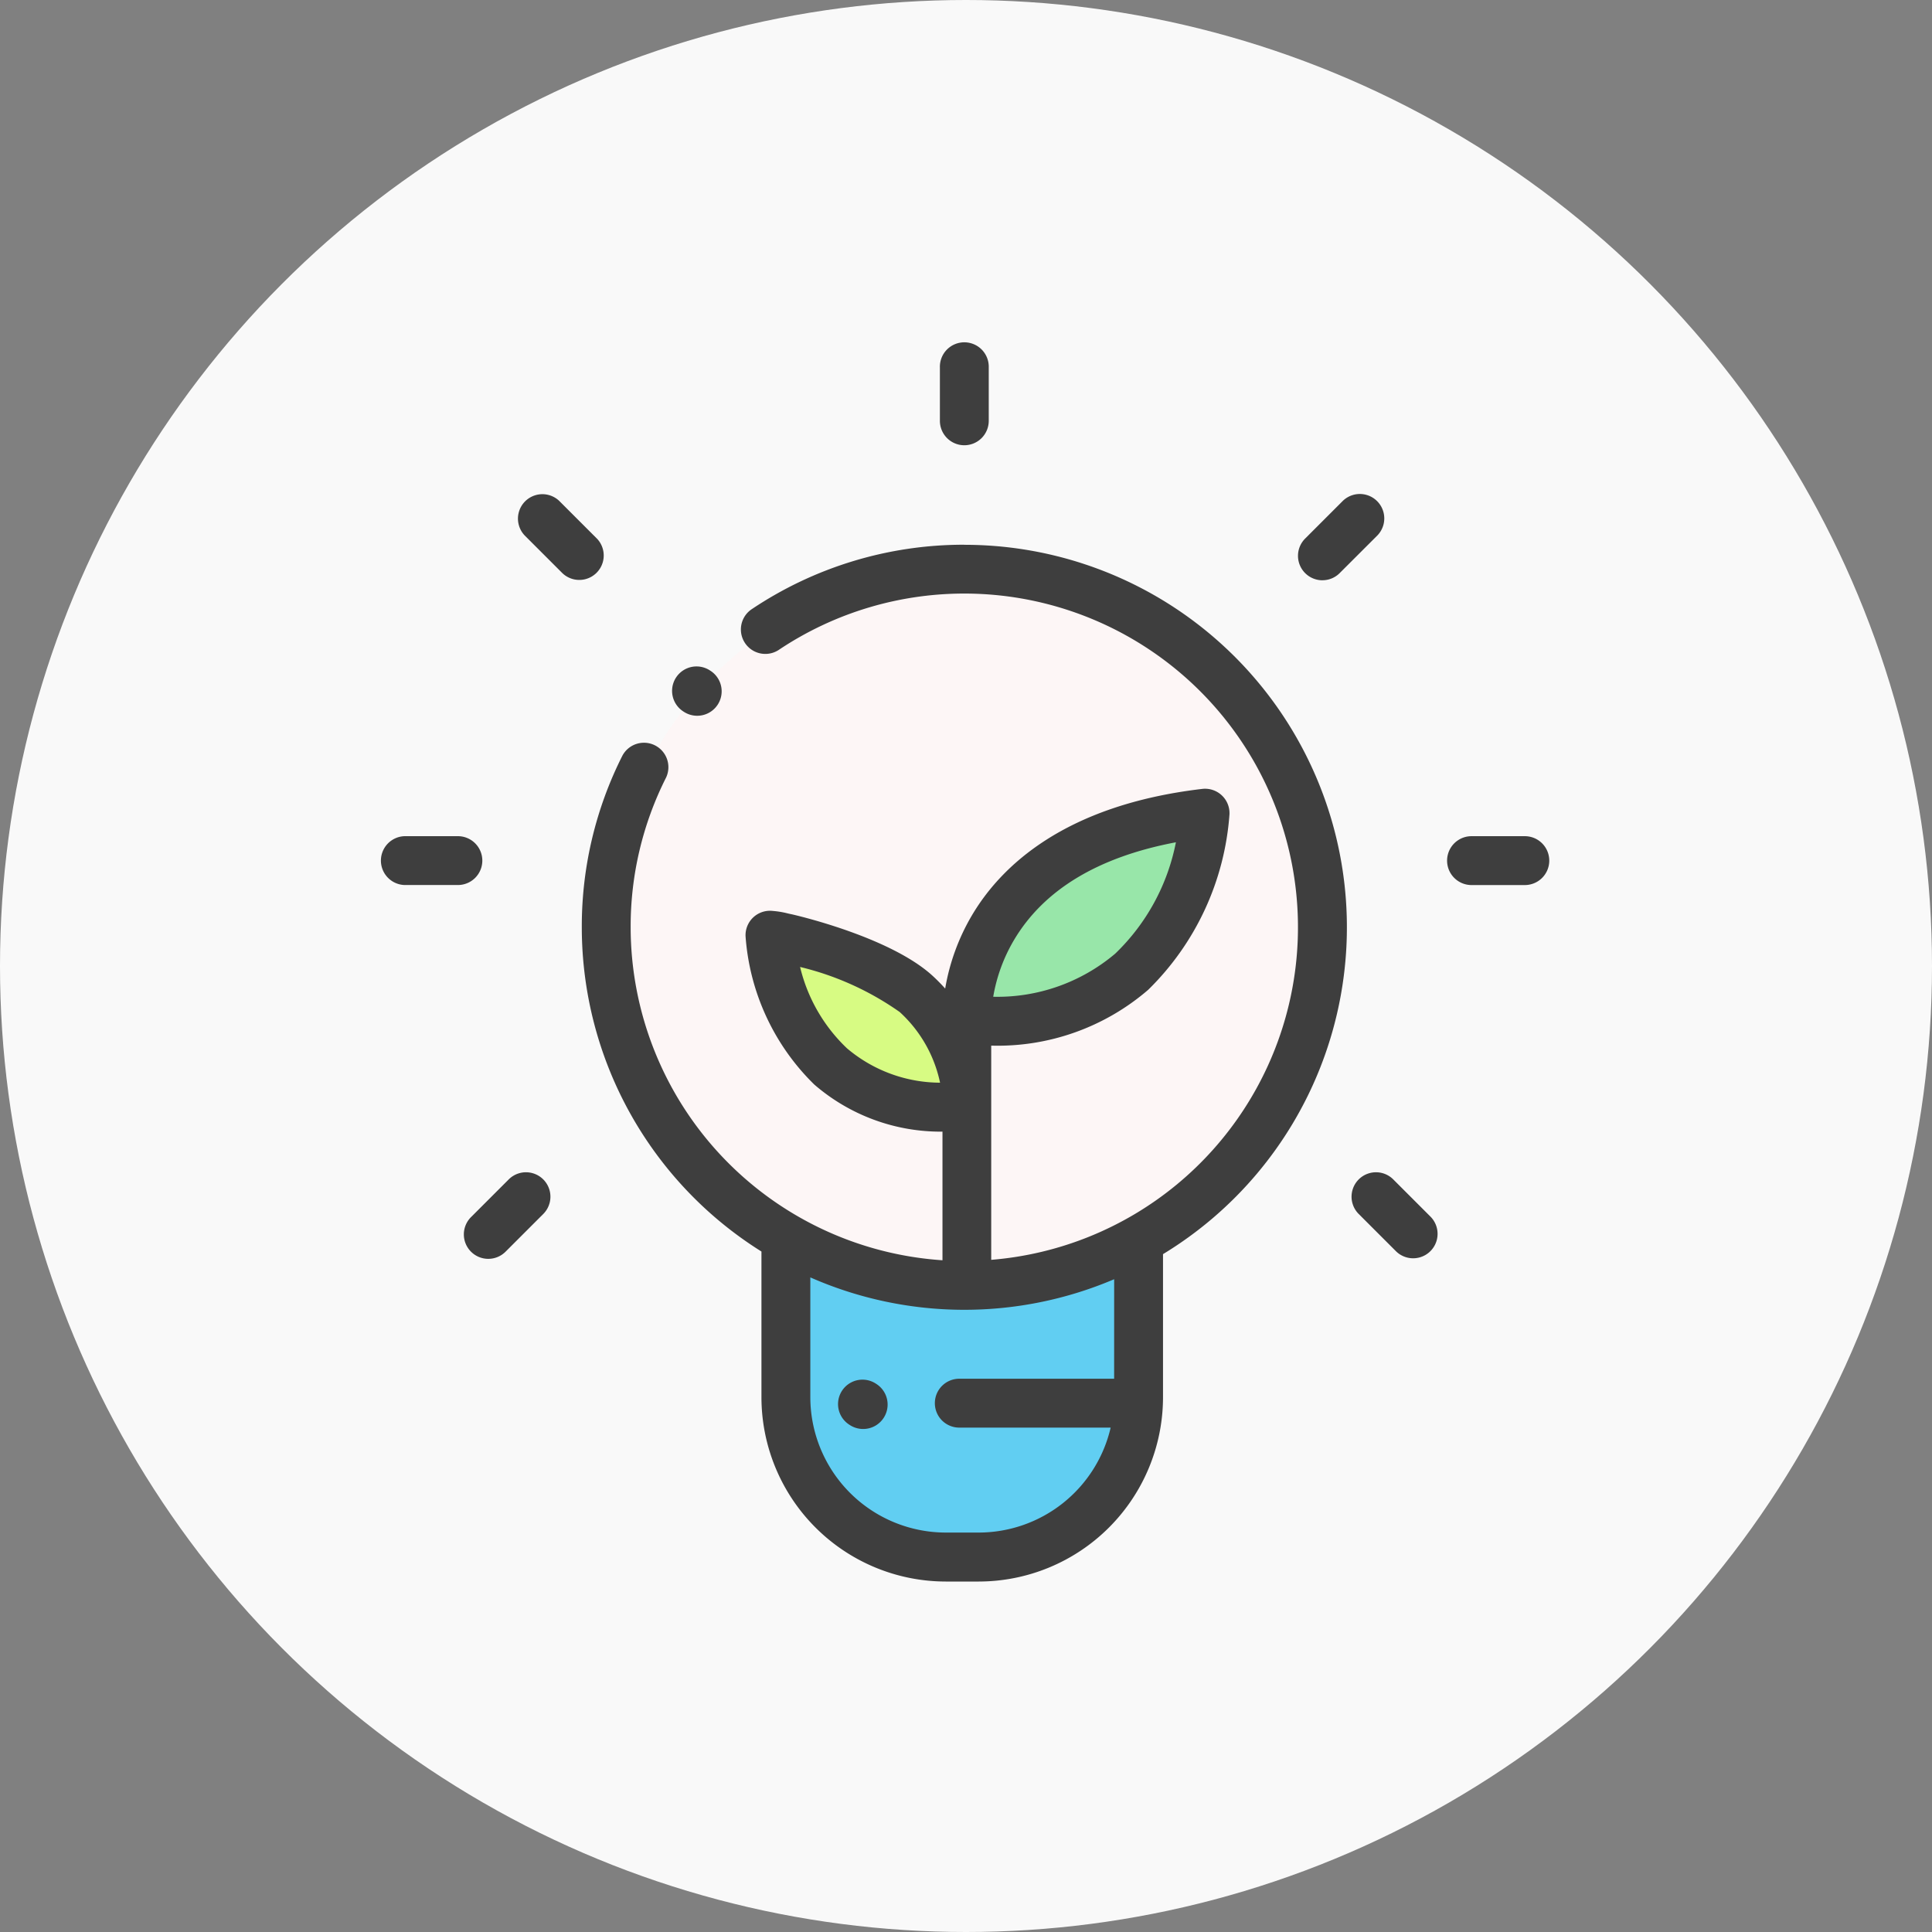
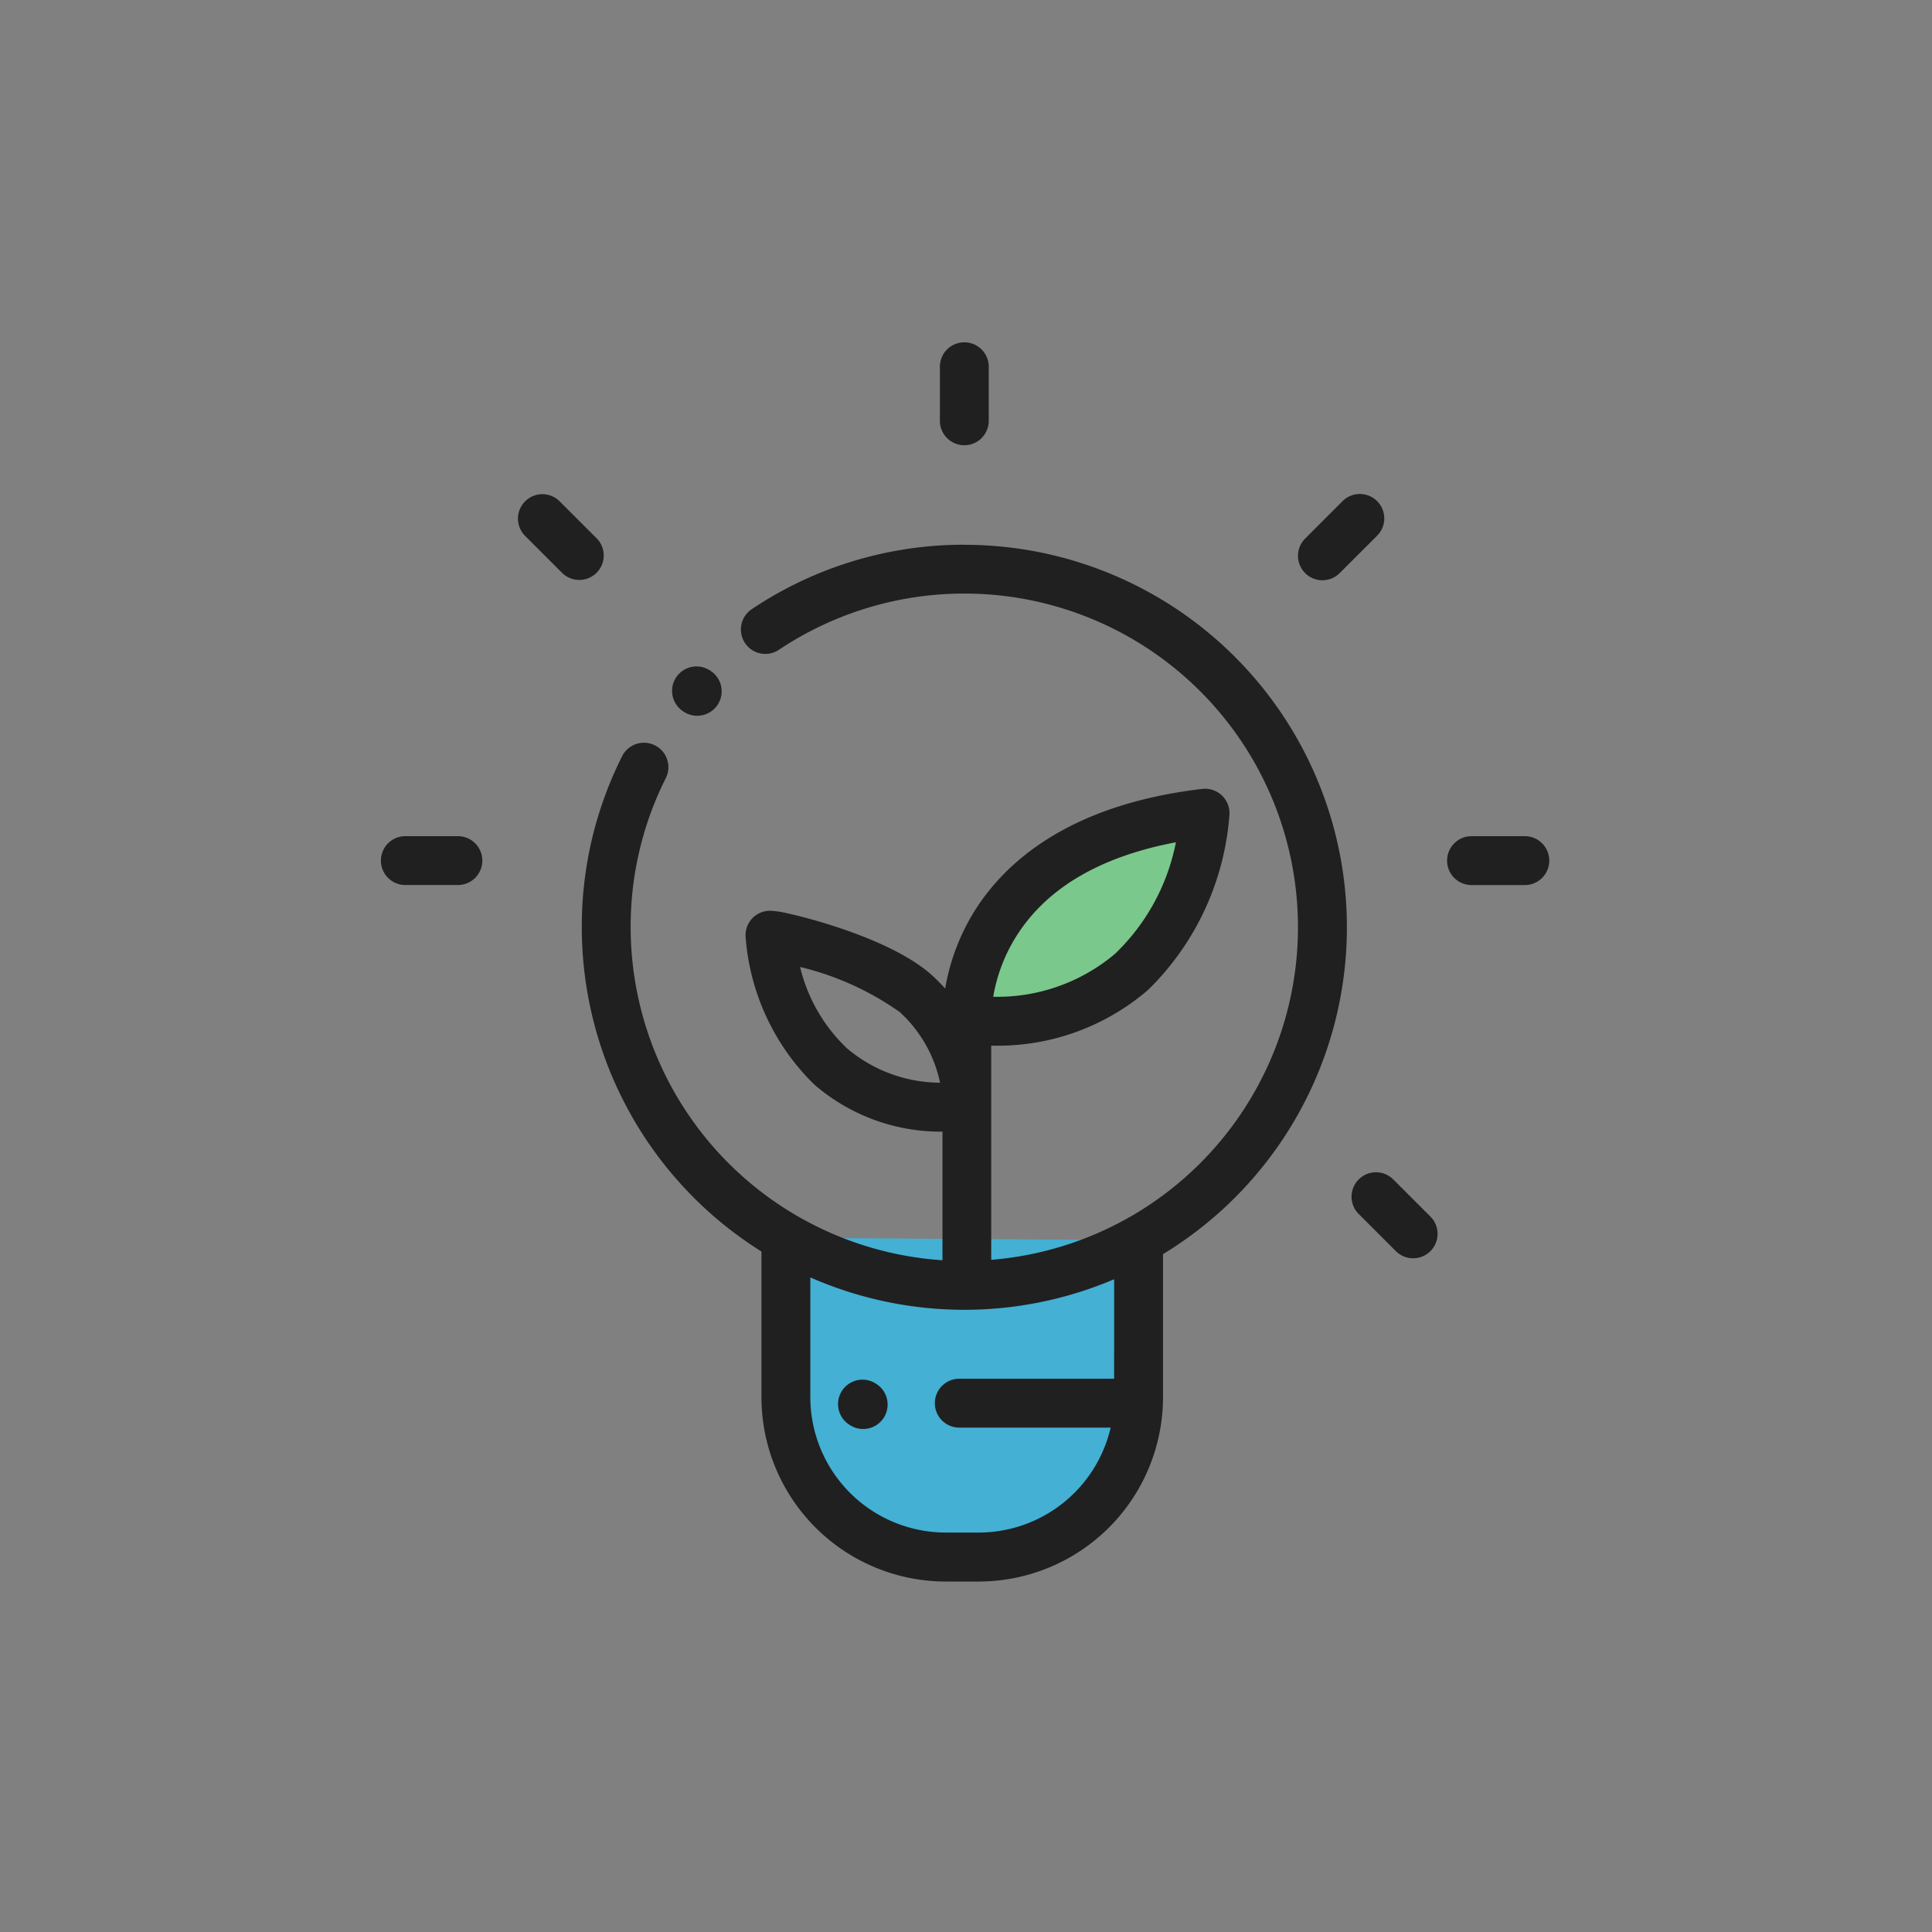
<svg xmlns="http://www.w3.org/2000/svg" width="80" height="80" viewBox="0 0 80 80">
  <rect x="0" y="0" width="80" height="80" fill="#808080" stroke="none" />
  <g id="Group_948" data-name="Group 948" transform="translate(-405 -1394)">
-     <circle id="Ellipse_34" data-name="Ellipse 34" cx="40" cy="40" r="40" transform="translate(405 1394)" fill="#fff" opacity="0.95" />
    <g id="bulb" transform="translate(420.741 1408.206)" opacity="0.75">
      <g id="Group_27" data-name="Group 27" transform="translate(4.489 7.248)">
        <path id="Path_82" data-name="Path 82" d="M391.151,72.375l-1.561,1.561" transform="translate(-355.061 -72.375)" fill="#fff" />
        <path id="Path_83" data-name="Path 83" d="M68.428,73.936l-1.561-1.561" transform="translate(-64.66 -72.375)" fill="#fff" />
        <path id="Path_84" data-name="Path 84" d="M413.19,354.385l-1.561-1.561" transform="translate(-374.893 -324.737)" fill="#fff" />
        <path id="Path_85" data-name="Path 85" d="M46.385,352.824l-1.561,1.561" transform="translate(-44.824 -324.737)" fill="#fff" />
      </g>
      <path id="Path_86" data-name="Path 86" d="M182.358,370.028v6.5a6.637,6.637,0,0,1-6.618,6.618h-1.368a6.637,6.637,0,0,1-6.618-6.618v-6.6" transform="translate(-150.953 -332.881)" fill="#2fc0f0" />
-       <path id="Path_87" data-name="Path 87" d="M124.318,108.8a14.76,14.76,0,1,1-14.76-14.76A14.76,14.76,0,0,1,124.318,108.8Zm0,0" transform="translate(-85.303 -84.621)" fill="#fff5f5" />
      <path id="Path_88" data-name="Path 88" d="M242.576,202.947s-.423-7.378,9.858-8.588C252.434,194.359,252.011,203.552,242.576,202.947Zm0,0" transform="translate(-218.28 -174.894)" fill="#78e08f" />
-       <path id="Path_89" data-name="Path 89" d="M167.188,247.246a6.343,6.343,0,0,1,2.092,4.666c-7.8.5-8.155-7.1-8.155-7.1a3.978,3.978,0,0,1,.7.126S165.645,245.82,167.188,247.246Zm0,0" transform="translate(-144.988 -220.29)" fill="#ccfc5c" />
      <path id="Path_90" data-name="Path 90" d="M232.437,4.231a1.012,1.012,0,0,0,1.012-1.012V1.012a1.012,1.012,0,1,0-2.023,0V3.219A1.012,1.012,0,0,0,232.437,4.231Zm0,0" transform="translate(-208.248 0)" />
      <path id="Path_91" data-name="Path 91" d="M444.035,203.879h-2.207a1.012,1.012,0,0,0,0,2.023h2.207a1.012,1.012,0,1,0,0-2.023Zm0,0" transform="translate(-396.668 -183.46)" />
      <path id="Path_92" data-name="Path 92" d="M4.231,204.89a1.012,1.012,0,0,0-1.012-1.012H1.012a1.012,1.012,0,0,0,0,2.023H3.219A1.012,1.012,0,0,0,4.231,204.89Zm0,0" transform="translate(0 -183.46)" />
      <path id="Path_93" data-name="Path 93" d="M380.5,65.856a1.008,1.008,0,0,0,.716-.3L382.774,64a1.012,1.012,0,0,0-1.431-1.431l-1.561,1.561a1.012,1.012,0,0,0,.716,1.727Zm0,0" transform="translate(-341.48 -56.035)" />
      <path id="Path_94" data-name="Path 94" d="M60.052,64.131,58.491,62.57A1.012,1.012,0,0,0,57.06,64l1.561,1.561a1.012,1.012,0,0,0,1.431-1.431Zm0,0" transform="translate(-51.079 -56.038)" />
      <path id="Path_95" data-name="Path 95" d="M403.252,343.021a1.012,1.012,0,0,0-1.431,1.431l1.561,1.561a1.012,1.012,0,0,0,1.431-1.431Zm0,0" transform="translate(-361.312 -308.401)" />
-       <path id="Path_96" data-name="Path 96" d="M36.581,343.021l-1.561,1.561a1.012,1.012,0,1,0,1.431,1.431l1.561-1.561a1.012,1.012,0,0,0-1.431-1.431Zm0,0" transform="translate(-31.246 -308.401)" />
      <path id="Path_97" data-name="Path 97" d="M99.211,83.371a15.766,15.766,0,0,0-8.827,2.685,1.012,1.012,0,0,0,1.129,1.679,13.817,13.817,0,1,1,8.811,25.247v-6.32c0-.047,0-.129,0-.243v-2.307a9.543,9.543,0,0,0,6.5-2.311,11.308,11.308,0,0,0,3.366-7.268,1.012,1.012,0,0,0-1.129-1.051c-5.723.673-8.345,3.22-9.537,5.238a8.875,8.875,0,0,0-1.106,3.029c-.156-.173-.323-.345-.506-.514-1.691-1.563-5.4-2.458-5.816-2.554l-.022-.005c-.13-.027-.192-.042-.234-.053a3.677,3.677,0,0,0-.559-.088,1.012,1.012,0,0,0-1.129,1.051,9.543,9.543,0,0,0,2.843,6.135,8,8,0,0,0,5.311,1.953V113A13.834,13.834,0,0,1,85.394,99.212a13.671,13.671,0,0,1,1.467-6.2,1.012,1.012,0,0,0-1.807-.91,15.68,15.68,0,0,0-1.683,7.113,15.843,15.843,0,0,0,7.439,13.423v6.035a7.638,7.638,0,0,0,7.63,7.63h1.368a7.638,7.638,0,0,0,7.63-7.63v-5.927a15.837,15.837,0,0,0-8.227-29.372Zm2.051,16.378c1.234-2.088,3.488-3.449,6.71-4.057a8.709,8.709,0,0,1-2.515,4.613,7.557,7.557,0,0,1-5.05,1.784A6.862,6.862,0,0,1,101.262,99.749Zm-6.91,4.475a6.837,6.837,0,0,1-1.942-3.369,12.032,12.032,0,0,1,4.124,1.865,5.482,5.482,0,0,1,1.672,2.927,6,6,0,0,1-3.854-1.423Zm11.062,13.682H99.034a1.012,1.012,0,1,0,0,2.023h6.236a5.615,5.615,0,0,1-5.461,4.346H98.44a5.612,5.612,0,0,1-5.606-5.606v-4.96a15.829,15.829,0,0,0,12.581.076Zm0,0" transform="translate(-75.021 -75.021)" />
      <path id="Path_98" data-name="Path 98" d="M190.893,428.734l-.028-.018a1.012,1.012,0,0,0-1.1,1.7l.028.018a1.012,1.012,0,1,0,1.1-1.7Zm0,0" transform="translate(-170.342 -385.631)" />
      <path id="Path_99" data-name="Path 99" d="M121.176,135.563l.028.018a1.012,1.012,0,0,0,1.1-1.7l-.028-.018a1.012,1.012,0,1,0-1.1,1.7Zm0,0" transform="translate(-108.625 -120.311)" />
    </g>
  </g>
</svg>